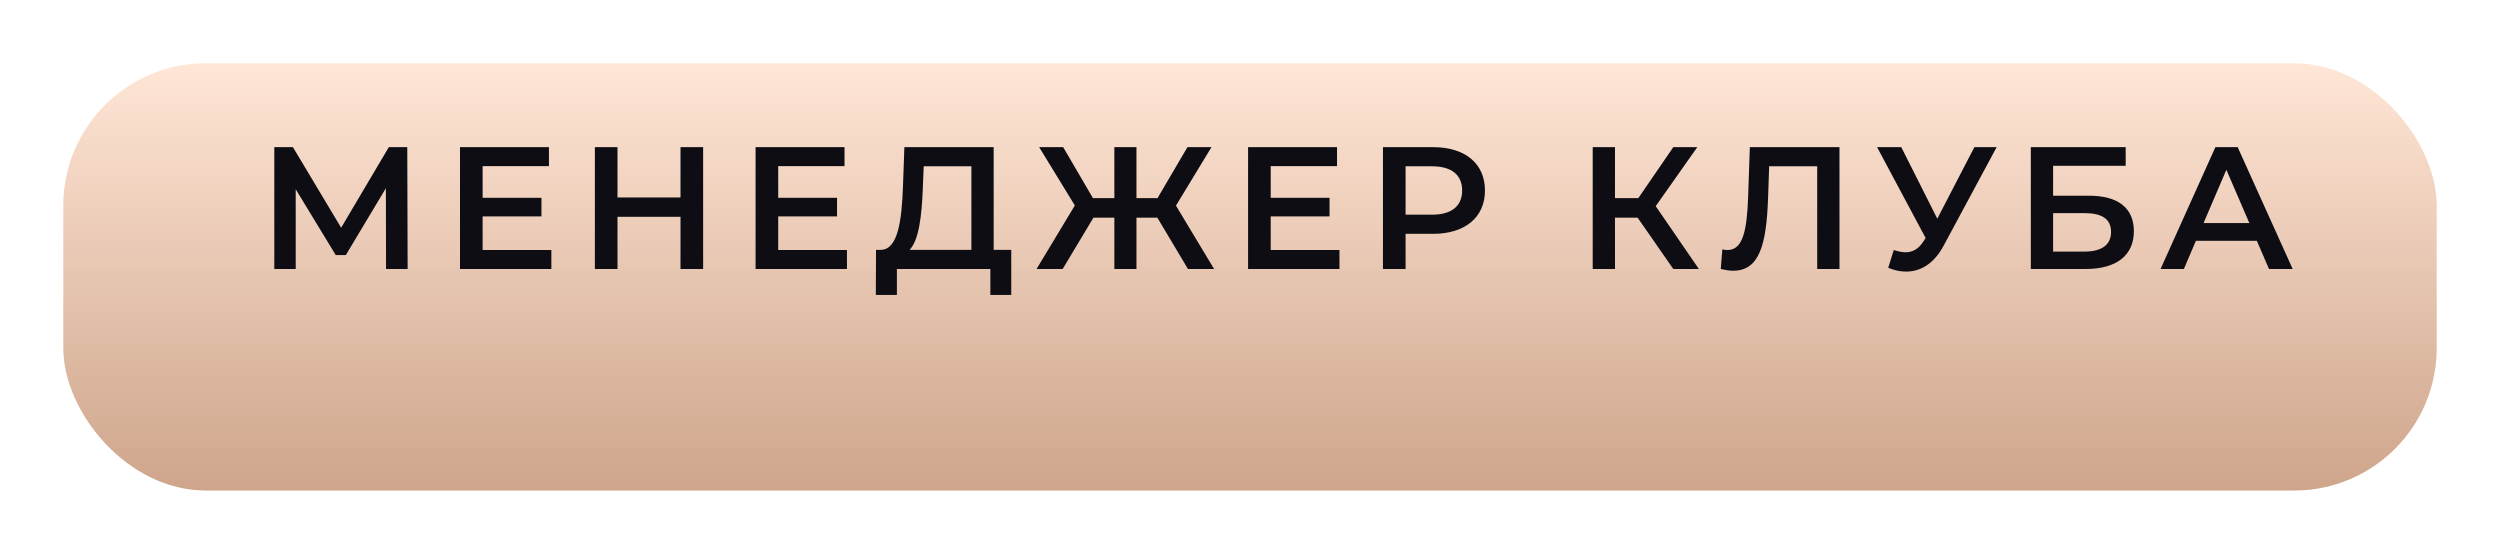
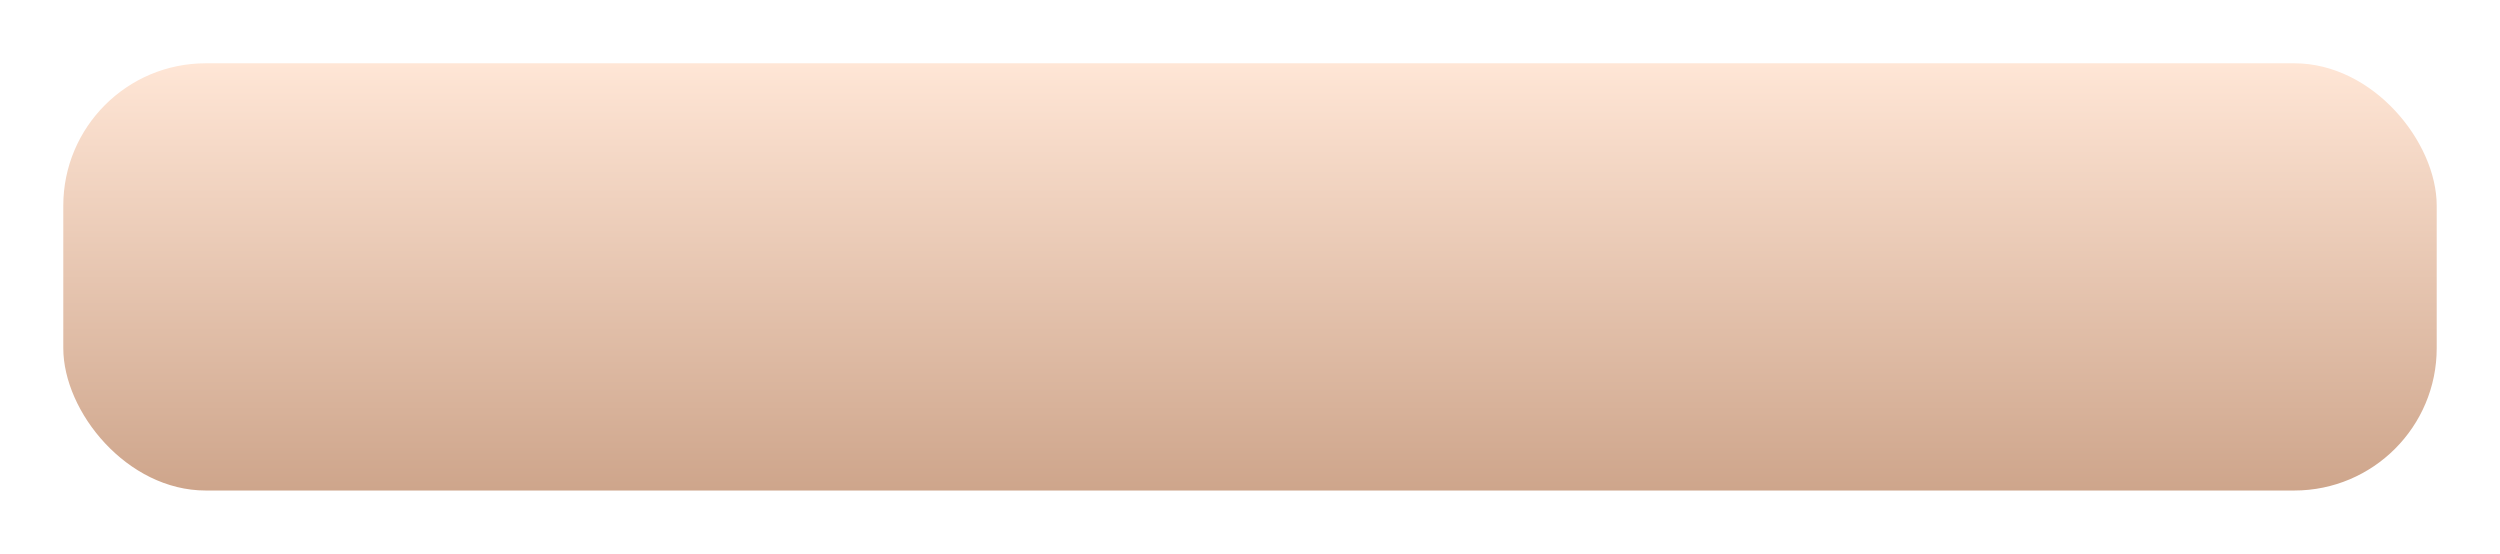
<svg xmlns="http://www.w3.org/2000/svg" width="158" height="35" viewBox="0 0 158 35" fill="none">
  <g filter="url(#filter0_d_142_342)">
    <rect x="4" width="150" height="27" rx="9" fill="url(#paint0_linear_142_342)" />
  </g>
-   <path d="M25.762 17H24.398L24.387 11.896L21.857 16.12H21.219L18.689 11.962V17H17.336V9.3H18.513L21.56 14.393L24.574 9.3H25.74L25.762 17ZM30.502 15.801H34.846V17H29.072V9.3H34.693V10.499H30.502V12.501H34.219V13.678H30.502V15.801ZM43.008 9.3H44.438V17H43.008V13.7H39.026V17H37.596V9.3H39.026V12.479H43.008V9.3ZM49.183 15.801H53.528V17H47.753V9.3H53.374V10.499H49.183V12.501H52.901V13.678H49.183V15.801ZM62.8 15.79H63.911V18.639H62.591V17H56.684V18.639H55.353L55.364 15.79H55.694C56.739 15.746 56.992 13.997 57.069 11.742L57.157 9.3H62.8V15.79ZM58.323 11.874C58.257 13.623 58.081 15.174 57.487 15.79H61.392V10.51H58.378L58.323 11.874ZM75.08 17L73.144 13.755H71.824V17H70.427V13.755H69.107L67.16 17H65.51L67.93 12.985L65.675 9.3H67.193L69.074 12.523H70.427V9.3H71.824V12.523H73.155L75.047 9.3H76.565L74.321 12.996L76.73 17H75.08ZM80.309 15.801H84.654V17H78.879V9.3H84.5V10.499H80.309V12.501H84.027V13.678H80.309V15.801ZM90.571 9.3C92.595 9.3 93.849 10.334 93.849 12.039C93.849 13.733 92.595 14.778 90.571 14.778H88.833V17H87.403V9.3H90.571ZM90.505 13.568C91.759 13.568 92.408 13.007 92.408 12.039C92.408 11.071 91.759 10.51 90.505 10.51H88.833V13.568H90.505ZM105.752 17L103.497 13.755H102.067V17H100.659V9.3H102.067V12.523H103.541L105.752 9.3H107.27L104.641 13.029L107.369 17H105.752ZM110.59 9.3H116.255V17H114.847V10.51H111.811L111.745 12.435C111.646 15.471 111.195 17.11 109.534 17.11C109.292 17.11 109.05 17.066 108.753 17L108.852 15.757C108.962 15.79 109.061 15.801 109.182 15.801C110.117 15.801 110.403 14.657 110.48 12.49L110.59 9.3ZM124.78 9.3H126.188L122.844 15.515C122.25 16.637 121.403 17.165 120.468 17.165C120.105 17.165 119.72 17.088 119.335 16.923L119.687 15.801C119.962 15.889 120.204 15.944 120.435 15.944C120.886 15.944 121.26 15.735 121.579 15.229L121.7 15.042L118.631 9.3H120.16L122.437 13.821L124.78 9.3ZM128.348 17V9.3H134.343V10.477H129.756V12.369H132.033C133.881 12.369 134.86 13.161 134.86 14.613C134.86 16.142 133.76 17 131.813 17H128.348ZM129.756 15.9H131.736C132.836 15.9 133.419 15.471 133.419 14.657C133.419 13.854 132.858 13.469 131.736 13.469H129.756V15.9ZM143.401 17L142.631 15.218H138.781L138.022 17H136.548L140.013 9.3H141.421L144.897 17H143.401ZM139.265 14.096H142.158L140.706 10.73L139.265 14.096Z" fill="#0D0D13" />
  <defs>
    <filter id="filter0_d_142_342" x="0" y="0" width="158" height="35" filterUnits="userSpaceOnUse" color-interpolation-filters="sRGB">
      <feFlood flood-opacity="0" result="BackgroundImageFix" />
      <feColorMatrix in="SourceAlpha" type="matrix" values="0 0 0 0 0 0 0 0 0 0 0 0 0 0 0 0 0 0 127 0" result="hardAlpha" />
      <feOffset dy="4" />
      <feGaussianBlur stdDeviation="2" />
      <feComposite in2="hardAlpha" operator="out" />
      <feColorMatrix type="matrix" values="0 0 0 0 0 0 0 0 0 0 0 0 0 0 0 0 0 0 0.25 0" />
      <feBlend mode="normal" in2="BackgroundImageFix" result="effect1_dropShadow_142_342" />
      <feBlend mode="normal" in="SourceGraphic" in2="effect1_dropShadow_142_342" result="shape" />
    </filter>
    <linearGradient id="paint0_linear_142_342" x1="79" y1="0" x2="79" y2="27" gradientUnits="userSpaceOnUse">
      <stop stop-color="#FFE6D6" />
      <stop offset="1" stop-color="#CEA58B" />
    </linearGradient>
  </defs>
</svg>